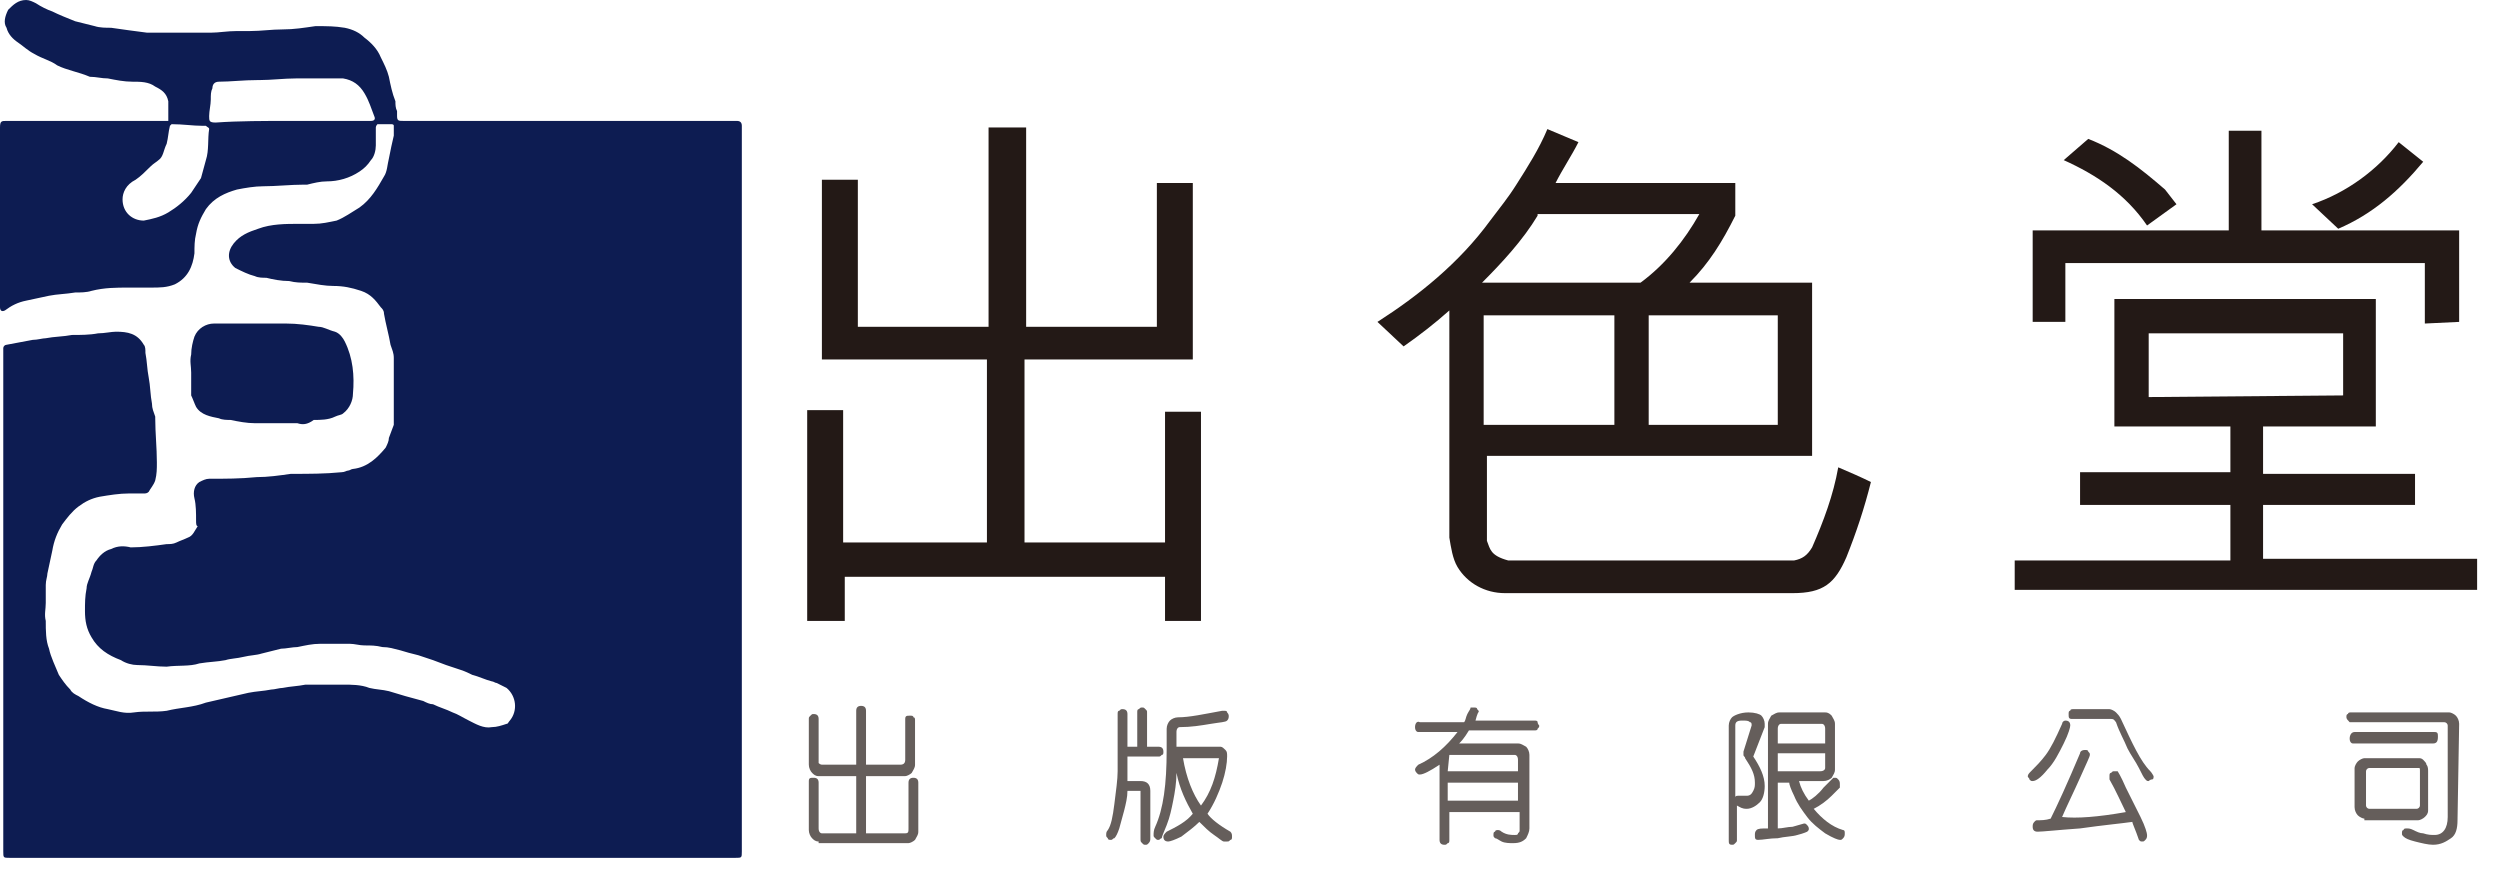
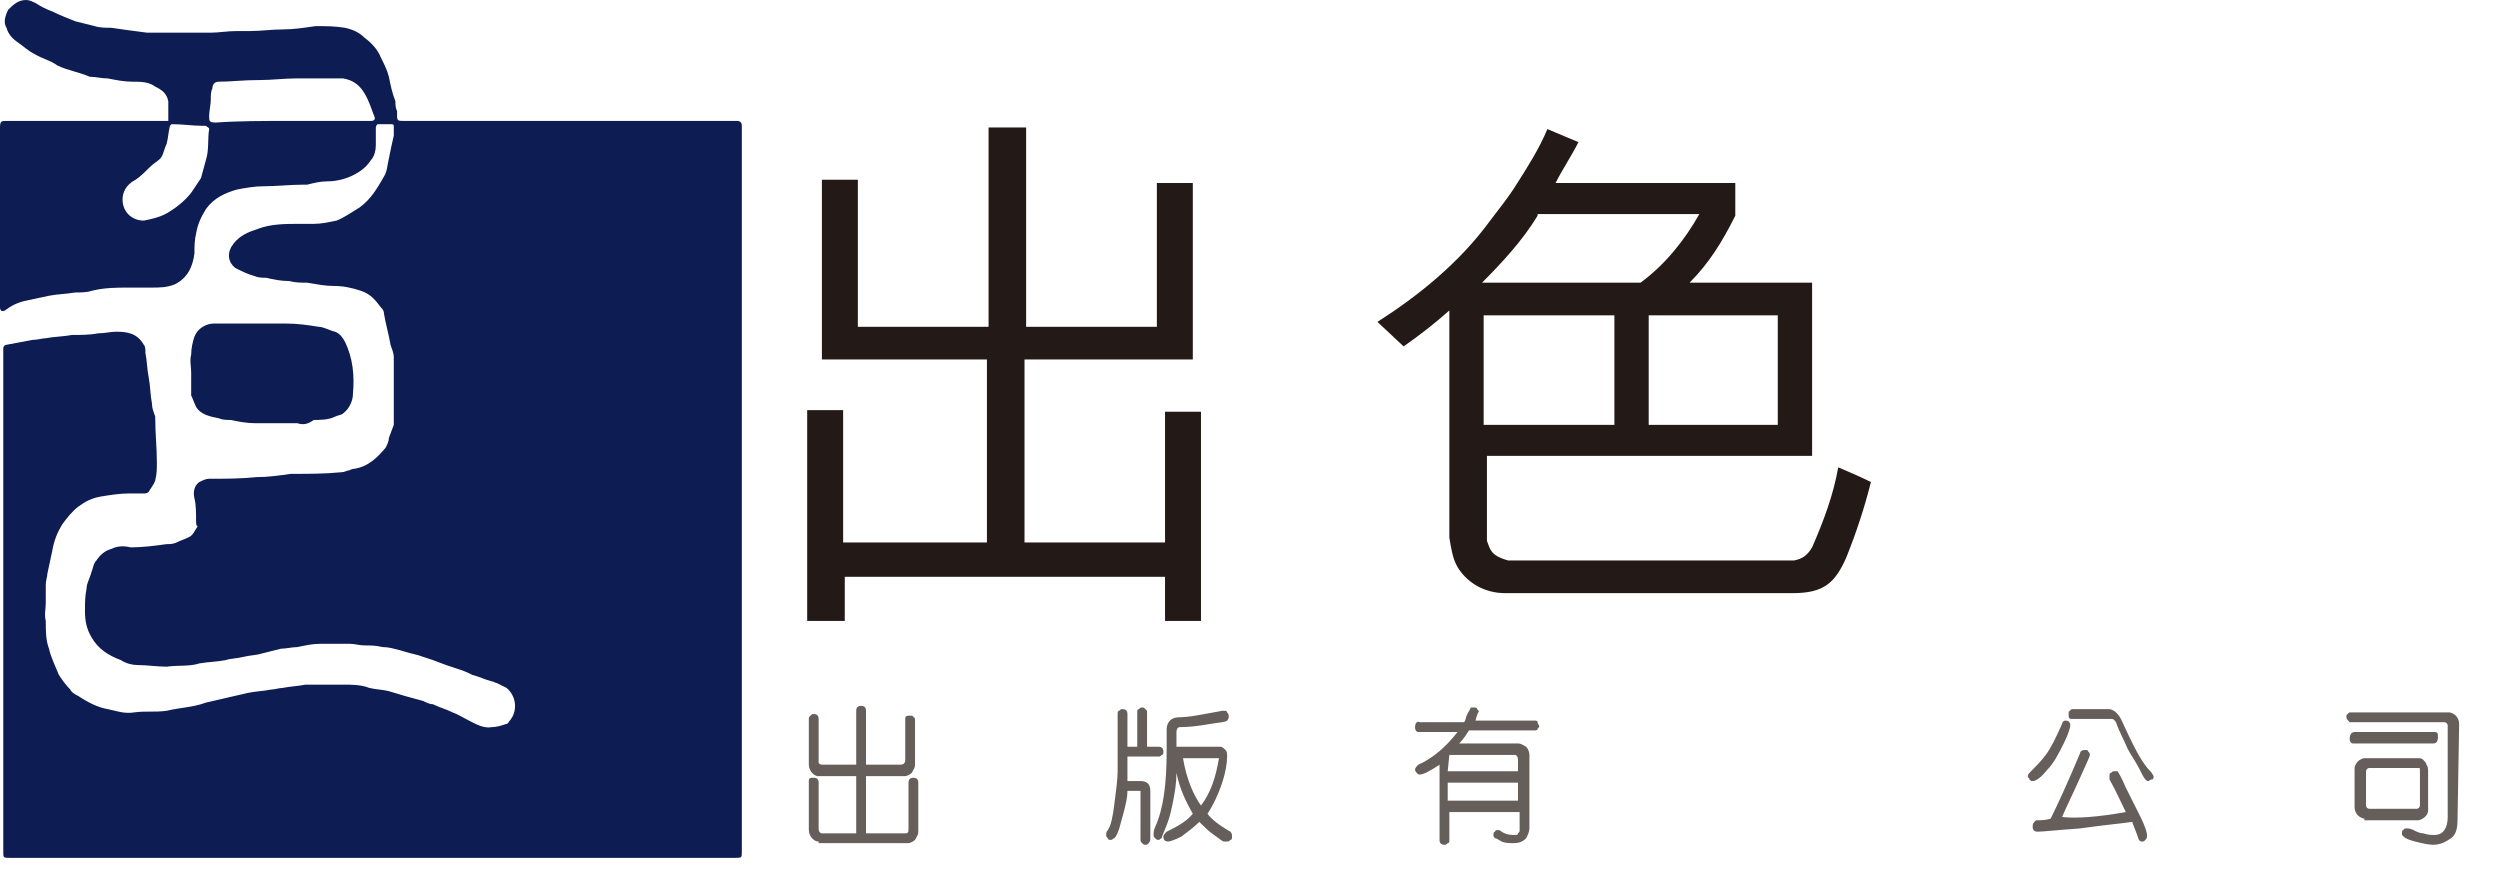
<svg xmlns="http://www.w3.org/2000/svg" version="1.1" id="Layer_1" x="0px" y="0px" viewBox="0 0 153 53.3" style="enable-background:new 0 0 153 53.3;" xml:space="preserve">
  <style type="text/css">
	.st0{fill:#0D1C52;}
	.st1{fill:#231916;}
	.st2{opacity:0.7;}
	.st3{display:none;fill:#231916;}
</style>
  <g>
    <g>
      <g>
        <g id="XMLID_141_">
          <path id="XMLID_175_" class="st0" d="M10.3,7.4c0-0.4,0-0.8,0-1.2c-0.1-0.5-0.4-0.7-0.8-0.9C9.1,5,8.6,5,8.1,5      c-0.5,0-1-0.1-1.5-0.2c-0.4,0-0.7-0.1-1.1-0.1c0,0,0,0,0,0C4.8,4.4,4.1,4.3,3.5,4C3.1,3.7,2.6,3.6,2.1,3.3      c-0.4-0.2-0.7-0.5-1-0.7C0.8,2.4,0.5,2.1,0.4,1.7C0.2,1.4,0.3,1,0.5,0.6C0.8,0.3,1.1,0,1.6,0C1.8,0,2,0.1,2.2,0.2      c0.3,0.2,0.7,0.4,1,0.5c0.4,0.2,0.9,0.4,1.4,0.6C5,1.4,5.4,1.5,5.8,1.6c0.3,0.1,0.7,0.1,1,0.1C7.5,1.8,8.2,1.9,9,2      C9,2,9.1,2,9.1,2c0.8,0,1.5,0,2.3,0c0.5,0,1,0,1.5,0c0.5,0,1-0.1,1.6-0.1c0.3,0,0.5,0,0.8,0c0.7,0,1.3-0.1,2-0.1      c0.7,0,1.3-0.1,2-0.2c0,0,0.1,0,0.1,0c0.6,0,1.1,0,1.7,0.1c0.5,0.1,0.9,0.3,1.2,0.6c0.4,0.3,0.8,0.7,1,1.2      c0.2,0.4,0.4,0.8,0.5,1.2c0.1,0.5,0.2,1,0.4,1.5c0,0.2,0,0.4,0.1,0.6c0,0.1,0,0.2,0,0.3c0,0.3,0.1,0.3,0.4,0.3      c6.7,0,13.5,0,20.2,0c0.1,0,0.1,0,0.2,0c0.2,0,0.3,0.1,0.3,0.3c0,0,0,0.1,0,0.1c0,14.8,0,29.5,0,44.3c0,0.4,0,0.4-0.4,0.4      c-14.8,0-29.6,0-44.4,0c-0.4,0-0.4,0-0.4-0.4c0-1.9,0-3.7,0-5.6c0-8.3,0-16.7,0-25c0-0.1,0-0.2,0-0.2c0-0.1,0.1-0.2,0.2-0.2      c0.5-0.1,1.1-0.2,1.6-0.3c0.3,0,0.6-0.1,0.8-0.1c0.5-0.1,1.1-0.1,1.6-0.2c0.5,0,1.1,0,1.6-0.1c0.4,0,0.8-0.1,1.1-0.1      c0.7,0,1.3,0.1,1.7,0.8c0.1,0.1,0.1,0.3,0.1,0.5c0.1,0.5,0.1,1,0.2,1.5c0.1,0.5,0.1,1.1,0.2,1.6c0,0.3,0.1,0.5,0.2,0.8      c0,0,0,0.1,0,0.1c0,0.9,0.1,1.8,0.1,2.7c0,0.4,0,0.7-0.1,1.1c-0.1,0.3-0.3,0.5-0.4,0.7c-0.1,0.1-0.2,0.1-0.3,0.1      c-0.3,0-0.6,0-0.9,0c-0.6,0-1.2,0.1-1.8,0.2c-0.5,0.1-0.9,0.3-1.3,0.6c-0.4,0.3-0.7,0.7-1,1.1c-0.3,0.5-0.5,1-0.6,1.6      c-0.1,0.5-0.2,0.9-0.3,1.4c0,0.2-0.1,0.4-0.1,0.7c0,0.4,0,0.7,0,1.1c0,0.4-0.1,0.7,0,1.1c0,0.6,0,1.2,0.2,1.7      c0.1,0.5,0.4,1.1,0.6,1.6c0.2,0.3,0.4,0.6,0.7,0.9c0.1,0.2,0.3,0.3,0.5,0.4c0.6,0.4,1.2,0.7,1.8,0.8c0.5,0.1,1,0.3,1.6,0.2      c0.7-0.1,1.3,0,2-0.1c0.8-0.2,1.6-0.2,2.4-0.5c0.9-0.2,1.7-0.4,2.6-0.6c0.5-0.1,0.9-0.1,1.4-0.2c0.2,0,0.5-0.1,0.7-0.1      c0.5-0.1,0.9-0.1,1.4-0.2c0.8,0,1.5,0,2.3,0c0.5,0,1.1,0,1.6,0.2c0.4,0.1,0.8,0.1,1.2,0.2c0.3,0.1,0.7,0.2,1,0.3      c0.4,0.1,0.7,0.2,1.1,0.3c0.2,0.1,0.4,0.2,0.6,0.2c0.4,0.2,0.8,0.3,1.2,0.5c0.3,0.1,0.6,0.3,1,0.5c0.4,0.2,0.9,0.5,1.4,0.4      c0.3,0,0.6-0.1,0.9-0.2c0.1,0,0.1-0.1,0.2-0.2c0.5-0.6,0.4-1.5-0.2-2c-0.2-0.1-0.4-0.2-0.6-0.3c-0.1,0-0.2-0.1-0.3-0.1      c-0.4-0.1-0.8-0.3-1.2-0.4c-0.2-0.1-0.4-0.2-0.7-0.3c-0.3-0.1-0.6-0.2-0.9-0.3c-0.3-0.1-0.5-0.2-0.8-0.3      c-0.3-0.1-0.6-0.2-0.9-0.3c-0.4-0.1-0.8-0.2-1.1-0.3c-0.4-0.1-0.7-0.2-1.1-0.2c-0.4-0.1-0.7-0.1-1.1-0.1c-0.3,0-0.6-0.1-0.9-0.1      c-0.6,0-1.2,0-1.8,0c-0.5,0-0.9,0.1-1.4,0.2c-0.3,0-0.7,0.1-1,0.1c-0.4,0.1-0.8,0.2-1.2,0.3c-0.3,0.1-0.7,0.1-1.1,0.2      c-0.4,0.1-0.8,0.1-1.1,0.2c-0.5,0.1-1,0.1-1.6,0.2c-0.6,0.2-1.3,0.1-2,0.2c-0.6,0-1.2-0.1-1.8-0.1c-0.3,0-0.7-0.1-1-0.3      C6.6,40.1,6,39.7,5.6,39c-0.3-0.5-0.4-1-0.4-1.6c0-0.5,0-0.9,0.1-1.4c0-0.3,0.2-0.6,0.3-1c0.1-0.2,0.1-0.5,0.3-0.7      c0.2-0.3,0.5-0.6,0.9-0.7c0.4-0.2,0.8-0.2,1.2-0.1c0.7,0,1.5-0.1,2.2-0.2c0.2,0,0.4,0,0.6-0.1c0.2-0.1,0.5-0.2,0.7-0.3      c0.3-0.1,0.4-0.4,0.6-0.7C12,32.2,12,32,12,31.9c0-0.5,0-1-0.1-1.4c-0.1-0.4,0-0.8,0.3-1c0.2-0.1,0.4-0.2,0.6-0.2      c1,0,1.9,0,2.9-0.1c0.7,0,1.4-0.1,2.1-0.2c0,0,0.1,0,0.1,0c1,0,2,0,3-0.1c0.2,0,0.3-0.1,0.4-0.1c0.1,0,0.2-0.1,0.3-0.1      c0.9-0.1,1.5-0.7,2-1.3c0.1-0.2,0.2-0.4,0.2-0.6c0.1-0.3,0.2-0.5,0.3-0.8c0,0,0-0.1,0-0.1c0-0.7,0-1.5,0-2.2c0-0.6,0-1.2,0-1.8      c0-0.3-0.1-0.5-0.2-0.8c-0.1-0.6-0.3-1.3-0.4-1.9c0-0.2-0.1-0.3-0.2-0.4c-0.3-0.4-0.6-0.8-1.2-1c-0.6-0.2-1.1-0.3-1.7-0.3      c-0.5,0-1-0.1-1.6-0.2c-0.4,0-0.7,0-1.1-0.1c-0.5,0-1-0.1-1.4-0.2c-0.2,0-0.5,0-0.7-0.1c-0.4-0.1-0.8-0.3-1.2-0.5      c-0.5-0.4-0.5-1-0.1-1.5c0.4-0.5,0.9-0.7,1.5-0.9c0.8-0.3,1.7-0.3,2.5-0.3c0.3,0,0.6,0,0.9,0c0.5,0,0.9-0.1,1.4-0.2      c0.5-0.2,0.9-0.5,1.4-0.8c0.7-0.5,1.1-1.2,1.5-1.9c0.2-0.3,0.2-0.7,0.3-1.1c0.1-0.5,0.2-1,0.3-1.4c0-0.2,0-0.4,0-0.6      c0-0.1-0.1-0.1-0.2-0.1c-0.3,0-0.6,0-0.8,0c0,0-0.1,0.1-0.1,0.2c0,0.4,0,0.7,0,1.1c0,0.3-0.1,0.7-0.3,0.9      c-0.2,0.3-0.4,0.5-0.7,0.7c-0.6,0.4-1.3,0.6-2,0.6c-0.4,0-0.8,0.1-1.2,0.2c-0.1,0-0.2,0-0.2,0c-0.8,0-1.7,0.1-2.5,0.1      c-0.5,0-1.1,0.1-1.6,0.2c-0.7,0.2-1.4,0.5-1.9,1.2c-0.3,0.5-0.5,0.9-0.6,1.5c-0.1,0.4-0.1,0.8-0.1,1.2c-0.1,0.8-0.4,1.5-1.2,1.9      c-0.5,0.2-0.9,0.2-1.5,0.2c-0.4,0-0.7,0-1.1,0c-0.1,0-0.2,0-0.2,0c-0.8,0-1.5,0-2.3,0.2c-0.3,0.1-0.7,0.1-1,0.1      C4,18,3.5,18,3,18.1c-0.5,0.1-0.9,0.2-1.4,0.3c-0.5,0.1-0.9,0.3-1.3,0.6C0.1,19.1,0,19,0,18.8c0,0,0-0.1,0-0.1      c0-3.6,0-7.3,0-10.9c0-0.4,0.1-0.4,0.4-0.4c3.2,0,6.4,0,9.5,0C10.1,7.4,10.2,7.4,10.3,7.4z M17.8,7.4c1.6,0,3.3,0,4.9,0      c0.2,0,0.3-0.1,0.2-0.3c-0.2-0.5-0.3-0.9-0.6-1.4c-0.3-0.5-0.7-0.8-1.3-0.9c-0.4,0-0.8,0-1.1,0c-0.6,0-1.2,0-1.8,0      c-0.7,0-1.5,0.1-2.2,0.1c0,0-0.1,0-0.1,0C14.9,4.9,14.1,5,13.4,5c-0.3,0-0.4,0.2-0.4,0.4c-0.1,0.2-0.1,0.4-0.1,0.7      c0,0.3-0.1,0.7-0.1,1c0,0.3,0,0.4,0.4,0.4C14.6,7.4,16.2,7.4,17.8,7.4z M7.5,12.2c0,0.8,0.6,1.3,1.3,1.3c0.5-0.1,1-0.2,1.5-0.5      c0.5-0.3,1-0.7,1.4-1.2c0.2-0.3,0.4-0.6,0.6-0.9c0.1-0.4,0.2-0.7,0.3-1.1c0.2-0.6,0.1-1.3,0.2-1.9c0-0.1-0.1-0.1-0.2-0.2      c0,0-0.1,0-0.2,0c-0.6,0-1.2-0.1-1.9-0.1c0,0-0.1,0.1-0.1,0.1c-0.1,0.4-0.1,0.7-0.2,1.1C10,9.2,10,9.6,9.7,9.8      c-0.1,0.1-0.3,0.2-0.5,0.4c-0.3,0.3-0.6,0.6-0.9,0.8C7.7,11.3,7.5,11.8,7.5,12.2z" />
          <path id="XMLID_174_" class="st0" d="M18.2,25.9c-0.9,0-1.7,0-2.6,0c-0.5,0-1-0.1-1.5-0.2c-0.2,0-0.5,0-0.7-0.1      c-0.5-0.1-1.1-0.2-1.4-0.7c-0.1-0.2-0.2-0.5-0.3-0.7c0-0.1,0-0.3,0-0.5c0-0.3,0-0.6,0-0.9c0-0.4-0.1-0.7,0-1.1      c0-0.4,0.1-0.8,0.2-1.1c0.2-0.5,0.7-0.8,1.2-0.8c0.8,0,1.6,0,2.5,0c0.6,0,1.3,0,1.9,0c0.7,0,1.4,0.1,2,0.2c0.3,0,0.6,0.2,1,0.3      c0.3,0.1,0.5,0.4,0.6,0.6c0.5,1,0.6,2.1,0.5,3.2c0,0.4-0.2,0.9-0.6,1.2c-0.1,0.1-0.3,0.1-0.5,0.2c-0.4,0.2-0.9,0.2-1.3,0.2      C18.8,26,18.5,26,18.2,25.9C18.2,25.9,18.2,25.9,18.2,25.9z" />
        </g>
      </g>
    </g>
    <g id="XMLID_40_">
      <g id="XMLID_90_">
        <path id="XMLID_102_" class="st1" d="M60.4,33.2V22H50.3v-11l2.2,0V20h8l0-12.2h2.3V20h8l0-8.8H73L73,22H62.7v11.2l8.6,0v-8     l2.2,0V38h-2.2v-2.7l-19.6,0v2.7h-2.3V25.1h2.2v8.1H60.4z" />
        <path id="XMLID_97_" class="st1" d="M92.1,36.3c-1.2,0-2.3-0.6-2.9-1.6c-0.3-0.5-0.4-1.2-0.5-1.8V19c-0.9,0.8-1.8,1.5-2.8,2.2     l-1.6-1.5c2.5-1.6,5-3.6,6.9-6.2c0.6-0.8,1.1-1.4,1.6-2.2c0.7-1.1,1.4-2.2,1.9-3.4l1.9,0.8c-0.4,0.8-1,1.7-1.4,2.5h11l0,2     c-0.8,1.6-1.6,2.9-2.8,4.1h7.5v10.6H91l0,5.2c0.2,0.5,0.2,0.9,1.3,1.2h17.5c0.5-0.1,0.8-0.3,1.1-0.8c0.7-1.6,1.3-3.2,1.6-4.9     c0.7,0.3,1.4,0.6,2,0.9c-0.4,1.6-0.9,3.1-1.5,4.6c-0.7,1.6-1.4,2.2-3.3,2.2H92.1z M94.1,13.2c-0.9,1.5-2.2,2.9-3.4,4.1l9.7,0     c1.5-1.1,2.7-2.6,3.6-4.2H94.1z M98.8,26l0-6.7h-8l0,6.7H98.8z M100.9,19.3l0,6.7h7.9v-6.7H100.9z" />
-         <path id="XMLID_91_" class="st1" d="M123.3,34.3h13.2v-3.4l-9.2,0v-2l9.2,0v-2.8h-7.1l0-7.8h16v7.8h-6.9V29h9.3v1.9h-9.3v3.3     l13.1,0v1.9h-28.3V34.3z M148.4,19.8v-3.7h-22l0,3.6h-2v-5.6h12V8h2v6.1l12.1,0l0,5.6L148.4,19.8z M131.4,13.8     c-1.3-1.9-3.1-3.1-5.1-4l1.5-1.3c1.8,0.7,3.2,1.8,4.7,3.1l0.7,0.9L131.4,13.8z M143.4,24.2v-3.8h-11.9l0,3.9L143.4,24.2z      M148.3,9.9c-1.5,1.8-3.1,3.2-5.2,4.1l-1.6-1.5c2.1-0.7,4-2.1,5.3-3.8L148.3,9.9z" />
      </g>
      <g id="XMLID_41_" class="st2">
        <path id="XMLID_88_" class="st3" d="M50.6,50.5L50.6,50.5c-0.2,0-0.4-0.1-0.5-0.3c-0.1-0.2-0.2-0.4-0.2-0.6v-3.7     c0-0.2,0.1-0.3,0.3-0.3c0.2,0,0.4,0.1,0.4,0.3v3.4c0,0.2,0.1,0.3,0.3,0.3h2.6v-4.3h-2.8c-0.2,0-0.4-0.1-0.5-0.2     c-0.2-0.2-0.2-0.3-0.2-0.6v-3.5c0-0.1,0-0.1,0.1-0.2s0.2-0.1,0.3-0.1c0.2,0,0.3,0.1,0.3,0.4v2.9c0,0.2,0,0.3,0.1,0.4     c0,0.1,0.1,0.1,0.2,0.1h2.6l0-4.1c0-0.2,0.1-0.3,0.4-0.3c0.2,0,0.4,0.1,0.4,0.4v4.1c1.5,0,2.4,0,2.6,0c0.2,0,0.3-0.2,0.3-0.4     v-3.1c0-0.2,0.1-0.3,0.3-0.3c0.1,0,0.2,0,0.3,0.1c0.1,0.1,0.1,0.2,0.1,0.3c0,0.1,0,0.4,0,0.6l0,1.7l0,1c0,0.2-0.1,0.4-0.2,0.6     c-0.1,0.2-0.3,0.3-0.5,0.3c-1.3,0-2.3,0-2.9,0v4.3h2.9c0.2,0,0.3-0.1,0.3-0.4l0-3.4c0-0.2,0.1-0.3,0.4-0.3c0.2,0,0.3,0.1,0.3,0.3     v3.7c0,0.2-0.1,0.4-0.2,0.6c-0.1,0.2-0.3,0.3-0.5,0.3H50.6z" />
        <path id="XMLID_83_" class="st3" d="M73.3,44.1c0-0.2,0.1-0.4,0.2-0.6c-0.4,0.2-0.7,0.3-0.8,0.3c-0.1,0-0.2,0-0.2-0.1     c-0.1-0.1-0.1-0.2-0.1-0.3c0-0.2,0.1-0.4,0.2-0.4c0.4-0.1,0.8-0.4,1.2-0.6c0.4-0.3,0.9-0.8,1.5-1.5c0.1-0.1,0.2-0.2,0.5-0.2h3.2     c0.1,0,0.2,0.1,0.4,0.2c0.1,0.1,0.2,0.3,0.2,0.5c0,0.2-0.1,0.5-0.3,0.8c-0.2,0.3-0.5,0.7-0.9,1.1H80c0.1,0,0.2,0,0.3,0.1     c0.1,0.1,0.2,0.2,0.3,0.3c0.1,0.1,0.1,0.5,0.1,1.2l0,0.7c0,0.7-0.1,1.2-0.2,1.4c-0.1,0.2-0.3,0.3-0.6,0.3H74l0,1.6     c0,0.1,0.1,0.3,0.2,0.4c0.1,0.1,0.2,0.2,0.4,0.2h5.6c0.1,0,0.2-0.1,0.4-0.2c0.2-0.1,0.3-0.4,0.3-0.9l0-0.6c0-0.2,0.1-0.3,0.3-0.3     c0.1,0,0.2,0,0.3,0.1c0.1,0.1,0.1,0.3,0.1,0.8c0,0.6-0.1,1.1-0.4,1.4c-0.2,0.3-0.5,0.5-0.9,0.5h-5.8c-0.3,0-0.6-0.1-0.8-0.3     c-0.2-0.2-0.4-0.5-0.4-0.9V44.1z M78.6,41.5l-2.8,0c-0.1,0.1-0.2,0.2-0.4,0.5c-0.2,0.2-0.3,0.4-0.4,0.5c-0.1,0.1-0.2,0.2-0.4,0.3     c-0.2,0.2-0.5,0.4-0.9,0.6c0.2-0.1,0.4-0.1,0.5-0.1l1.3,0c0.7,0,1.2,0,1.5,0C77.8,42.7,78.3,42.1,78.6,41.5z M76.6,44.1h-2.3     c-0.2,0-0.3,0.1-0.3,0.3v2.1h2.6V44.1z M77.3,44.1v2.3l2.5,0c0.1,0,0.2-0.1,0.2-0.2v-1.9c0-0.1,0-0.1,0-0.2c0,0-0.1-0.1-0.1-0.1     L77.3,44.1z" />
        <path id="XMLID_79_" class="st3" d="M104.1,49.5c0.2,0,0.3,0.1,0.3,0.4c0,0.3-0.1,0.4-0.3,0.4h-8.4c-0.2,0-0.3-0.1-0.3-0.4     c0-0.1,0-0.2,0.1-0.3c0.1-0.1,0.1-0.1,0.2-0.1h3.7c0-0.1,0-0.5,0-1h-3.3c-0.2,0-0.3-0.1-0.3-0.4c0-0.3,0.1-0.4,0.4-0.4l3.1,0     v-0.7h-1.8c-0.2,0-0.4-0.1-0.5-0.3C97.1,46.4,97,46,97,45.4c0-0.7,0.1-1.1,0.3-1.3c0.2-0.2,0.4-0.2,0.5-0.2h4.4     c0.1,0,0.3,0.1,0.5,0.2c0.2,0.2,0.3,0.6,0.3,1.2c0,0.5,0,0.8-0.1,1c-0.1,0.2-0.2,0.3-0.3,0.4c-0.2,0.1-0.3,0.2-0.5,0.2h-1.7v0.7     h3.3c0.2,0,0.3,0.1,0.3,0.4c0,0.3-0.1,0.4-0.3,0.4h-3.3c0,0.1,0,0.5,0,1.1H104.1z M102.6,42.3h1c0.3,0,0.5,0.1,0.7,0.4     c0.2,0.3,0.3,0.6,0.3,0.9c0,0.3-0.1,0.6-0.2,1c-0.1,0.4-0.2,0.6-0.3,0.7c-0.1,0.1-0.1,0.1-0.3,0.1c-0.1,0-0.2,0-0.3-0.1     c-0.1-0.1-0.1-0.2-0.1-0.3c0-0.1,0.1-0.2,0.2-0.5c0.1-0.3,0.2-0.6,0.2-0.8c0-0.3-0.1-0.5-0.3-0.5h-7c-0.1,0-0.1,0-0.2,0.1     c-0.1,0.1-0.1,0.2-0.1,0.3c0,0.1,0,0.4,0,0.9v0.4c-0.2,0.2-0.3,0.3-0.4,0.3c-0.2,0-0.3-0.1-0.3-0.3l0-1.8c0-0.2,0.1-0.4,0.2-0.6     c0.2-0.1,0.4-0.2,0.6-0.2c0.7,0,1.1,0,1.3,0c-0.2-0.3-0.4-0.7-0.6-1c-0.2-0.3-0.3-0.5-0.3-0.5c0-0.1,0-0.2,0.1-0.3     c0.1-0.1,0.2-0.1,0.3-0.1c0.1,0,0.2,0.1,0.4,0.3c0.1,0.2,0.3,0.4,0.5,0.8c0.2,0.4,0.3,0.6,0.3,0.6c0,0.1,0,0.1,0,0.2h1.3l0-1.7     c0-0.1,0-0.2,0.1-0.2c0.1-0.1,0.2-0.1,0.3-0.1c0.2,0,0.3,0.1,0.3,0.4v1.7h1.4c0.6-0.9,0.9-1.4,1-1.5c0.1-0.1,0.2-0.2,0.3-0.2     c0.1,0,0.2,0,0.3,0.1c0.1,0.1,0.1,0.2,0.1,0.3C103.3,41.1,103.1,41.6,102.6,42.3z M101.9,46.1c0.2,0,0.4-0.2,0.4-0.6     c0-0.4,0-0.6-0.1-0.7s-0.1-0.1-0.2-0.1h-3.8c-0.2,0-0.3,0.1-0.4,0.3c0,0.2,0,0.4,0,0.6c0,0.4,0.1,0.5,0.4,0.5H101.9z" />
        <path id="XMLID_77_" class="st1" d="M50.1,51.5L50.1,51.5c-0.2,0-0.3-0.1-0.4-0.2c-0.1-0.1-0.2-0.3-0.2-0.5v-3     c0-0.2,0.1-0.2,0.3-0.2c0.2,0,0.3,0.1,0.3,0.3v2.8c0,0.2,0.1,0.3,0.2,0.3h2.1v-3.5h-2.3c-0.2,0-0.3-0.1-0.4-0.2     c-0.1-0.1-0.2-0.3-0.2-0.5v-2.8c0-0.1,0-0.1,0.1-0.2c0.1-0.1,0.1-0.1,0.2-0.1c0.2,0,0.3,0.1,0.3,0.3v2.4c0,0.2,0,0.3,0,0.3     c0,0,0.1,0.1,0.2,0.1h2.1l0-3.3c0-0.2,0.1-0.3,0.3-0.3c0.2,0,0.3,0.1,0.3,0.3v3.3c1.3,0,2,0,2.1,0c0.2,0,0.3-0.1,0.3-0.3v-2.5     c0-0.2,0.1-0.2,0.3-0.2c0.1,0,0.2,0,0.2,0.1c0.1,0,0.1,0.1,0.1,0.2c0,0.1,0,0.3,0,0.5l0,1.4l0,0.8c0,0.2-0.1,0.3-0.2,0.5     c-0.1,0.1-0.3,0.2-0.4,0.2c-1.1,0-1.9,0-2.4,0v3.5h2.4c0.2,0,0.2-0.1,0.2-0.3l0-2.8c0-0.2,0.1-0.3,0.3-0.3c0.2,0,0.3,0.1,0.3,0.3     v3c0,0.2-0.1,0.3-0.2,0.5c-0.1,0.1-0.3,0.2-0.4,0.2H50.1z" />
        <path id="XMLID_73_" class="st1" d="M69.9,48.4H69c0,0.4-0.1,0.8-0.2,1.2c-0.1,0.4-0.2,0.7-0.3,1.1c-0.1,0.3-0.2,0.5-0.3,0.6     c-0.1,0-0.1,0.1-0.2,0.1c-0.1,0-0.2,0-0.2-0.1c-0.1-0.1-0.1-0.1-0.1-0.2c0-0.1,0-0.2,0.1-0.3c0.2-0.3,0.3-0.8,0.4-1.6     c0.1-0.8,0.2-1.5,0.2-2v-3.5c0-0.1,0-0.2,0.1-0.2c0.1-0.1,0.1-0.1,0.2-0.1c0.2,0,0.3,0.1,0.3,0.3v2h0.6v-2.1c0-0.1,0-0.2,0.1-0.2     c0.1-0.1,0.1-0.1,0.2-0.1c0.1,0,0.1,0,0.2,0.1c0.1,0.1,0.1,0.1,0.1,0.2v2.1l0.7,0c0.2,0,0.3,0.1,0.3,0.3c0,0.1,0,0.2-0.1,0.2     c-0.1,0.1-0.1,0.1-0.2,0.1l-1.9,0c0,0.4,0,0.6,0,0.9c0,0.2,0,0.4,0,0.6h0.8c0.4,0,0.6,0.2,0.6,0.6v2.9c0,0.1,0,0.2-0.1,0.3     c-0.1,0.1-0.1,0.1-0.2,0.1c-0.1,0-0.1,0-0.2-0.1c-0.1-0.1-0.1-0.1-0.1-0.3V48.4z M72,47.3L72,47.3c0,0.6-0.1,1.2-0.2,1.7     c-0.1,0.5-0.2,1-0.4,1.5c-0.2,0.5-0.3,0.7-0.3,0.8c-0.1,0-0.1,0.1-0.2,0.1c-0.1,0-0.1,0-0.2-0.1c-0.1-0.1-0.1-0.1-0.1-0.2     c0-0.1,0-0.3,0.1-0.5c0.5-1.1,0.7-2.6,0.7-4.7v-1.3c0-0.2,0.1-0.4,0.2-0.5c0.1-0.1,0.3-0.2,0.5-0.2c0.7,0,1.6-0.2,2.7-0.4     c0,0,0.1,0,0.1,0c0.1,0,0.2,0,0.2,0.1c0.1,0.1,0.1,0.2,0.1,0.2c0,0.1,0,0.2-0.1,0.3c-0.1,0.1-0.4,0.1-1,0.2     c-0.6,0.1-1.2,0.2-1.9,0.2c-0.1,0-0.2,0.1-0.2,0.3v0.9h2.7c0.1,0,0.2,0.1,0.3,0.2c0.1,0.1,0.1,0.2,0.1,0.4c0,0.4-0.1,1-0.3,1.6     c-0.2,0.6-0.5,1.3-0.9,1.9c0.2,0.3,0.7,0.7,1.4,1.1c0.1,0.1,0.1,0.2,0.1,0.3c0,0.1,0,0.2-0.1,0.2c-0.1,0.1-0.1,0.1-0.2,0.1     c-0.1,0-0.1,0-0.2,0c-0.1,0-0.3-0.2-0.6-0.4c-0.3-0.2-0.6-0.5-0.9-0.8c-0.3,0.3-0.7,0.6-1.1,0.9c-0.4,0.2-0.7,0.3-0.8,0.3     c-0.2,0-0.3-0.1-0.3-0.3c0-0.1,0.1-0.2,0.2-0.3c0.6-0.3,1.2-0.6,1.6-1.1C72.6,49.1,72.2,48.3,72,47.3z M74.6,46.4l-2.2,0     c0.2,1.2,0.6,2.2,1.1,2.9C74.1,48.5,74.4,47.6,74.6,46.4z" />
        <path id="XMLID_69_" class="st1" d="M90.3,44.1h3.6c0.1,0,0.2,0,0.2,0.1c0,0.1,0.1,0.2,0.1,0.2c0,0.1,0,0.1-0.1,0.2     c0,0.1-0.1,0.1-0.2,0.1l-4,0c-0.3,0.5-0.5,0.7-0.6,0.8l3.6,0c0.2,0,0.3,0.1,0.5,0.2c0.1,0.1,0.2,0.3,0.2,0.5l0,4.5     c0,0.2-0.1,0.4-0.2,0.6c-0.2,0.2-0.4,0.3-0.8,0.3c-0.2,0-0.5,0-0.7-0.1c-0.2-0.1-0.3-0.2-0.4-0.2c-0.1-0.1-0.1-0.1-0.1-0.2     c0-0.1,0-0.2,0.1-0.2c0-0.1,0.1-0.1,0.2-0.1c0,0,0.1,0,0.2,0.1c0.3,0.2,0.6,0.2,0.8,0.2c0.1,0,0.2,0,0.2-0.1     c0.1-0.1,0.1-0.1,0.1-0.2c0-0.1,0-0.2,0-0.5v-0.6h-4.3l0,1.7c0,0.1,0,0.2-0.1,0.2c-0.1,0.1-0.1,0.1-0.2,0.1     c-0.2,0-0.3-0.1-0.3-0.3l0-4.6c-0.6,0.4-1,0.6-1.2,0.6c-0.1,0-0.1,0-0.2-0.1c-0.1-0.1-0.1-0.2-0.1-0.2c0-0.1,0.1-0.2,0.2-0.3     c0.9-0.4,1.7-1.1,2.4-2h-2.4c-0.1,0-0.2-0.1-0.2-0.3c0-0.2,0.1-0.4,0.3-0.3h2.7c0.1-0.1,0.1-0.3,0.2-0.5c0.1-0.2,0.2-0.3,0.2-0.4     c0,0,0.1,0,0.2,0c0.1,0,0.2,0,0.2,0.1c0.1,0.1,0.1,0.1,0.1,0.2C90.5,43.5,90.4,43.7,90.3,44.1z M92.9,47.9h-4.3v1.1h4.3V47.9z      M88.7,46.2L88.7,46.2l-0.1,1h4.3l0-0.7c0-0.2-0.1-0.3-0.2-0.3H88.7z" />
-         <path id="XMLID_63_" class="st1" d="M107.3,46.3c0.4,0.6,0.7,1.2,0.7,1.8c0,0.4-0.1,0.8-0.3,1c-0.2,0.2-0.5,0.4-0.8,0.4     c-0.3,0-0.4-0.1-0.6-0.2l0,2.1c0,0.1,0,0.1-0.1,0.2c-0.1,0.1-0.1,0.1-0.2,0.1c-0.2,0-0.2-0.1-0.2-0.3v-7c0-0.2,0.1-0.4,0.2-0.5     s0.5-0.3,1-0.3c0.4,0,0.7,0.1,0.8,0.2c0.1,0.1,0.2,0.3,0.2,0.5c0,0.1,0,0.1,0,0.2L107.3,46.3z M106.2,48.8c0-0.1,0.1-0.1,0.2-0.1     c0,0,0.1,0,0.2,0c0.1,0,0.2,0,0.3,0c0.2,0,0.3-0.1,0.4-0.3c0.1-0.2,0.1-0.3,0.1-0.5c0-0.5-0.2-0.9-0.6-1.5c0-0.1-0.1-0.1-0.1-0.2     c0-0.1,0-0.1,0-0.2l0.5-1.6c0-0.1,0-0.2-0.1-0.2c-0.1-0.1-0.2-0.1-0.5-0.1c-0.3,0-0.4,0.1-0.4,0.3L106.2,48.8z M109.5,47.9     L109.5,47.9c-0.2,0-0.4,0-0.7,0l0,2.8c0.3,0,0.6-0.1,0.9-0.1l0.7-0.2c0.1,0,0.1,0,0.2,0.1c0.1,0.1,0.1,0.2,0.1,0.2     c0,0.1,0,0.1-0.1,0.2c0,0-0.2,0.1-0.6,0.2c-0.3,0.1-0.8,0.1-1.2,0.2c-0.5,0-0.9,0.1-1.2,0.1c-0.2,0-0.2-0.1-0.2-0.3     c0-0.1,0-0.2,0.1-0.3s0.3-0.1,0.7-0.1l0-6.4c0-0.2,0.1-0.3,0.2-0.5c0.2-0.1,0.3-0.2,0.5-0.2l2.8,0c0.2,0,0.3,0.1,0.4,0.2     c0.1,0.2,0.2,0.3,0.2,0.5v2.8c0,0.2-0.1,0.3-0.2,0.5c-0.1,0.1-0.3,0.2-0.5,0.2c-0.8,0-1.3,0-1.5,0c0.1,0.4,0.3,0.8,0.6,1.2     c0.2-0.1,0.6-0.4,0.9-0.8c0.4-0.4,0.6-0.6,0.6-0.6c0,0,0.1,0,0.1,0c0.1,0,0.1,0,0.2,0.1c0.1,0.1,0.1,0.2,0.1,0.3     c0,0.1,0,0.1,0,0.2c0,0-0.2,0.2-0.5,0.5c-0.3,0.3-0.7,0.6-1.1,0.8c0.5,0.6,1.1,1.1,1.8,1.3c0.1,0,0.1,0.1,0.1,0.2     c0,0.1,0,0.2-0.1,0.3c-0.1,0.1-0.1,0.1-0.2,0.1c-0.1,0-0.4-0.1-0.9-0.4c-0.4-0.3-0.8-0.6-1.1-1c-0.3-0.4-0.6-0.8-0.8-1.3     C109.6,48.3,109.5,48,109.5,47.9z M111.5,44.3H109c-0.1,0-0.2,0.1-0.2,0.3v0.9h2.9l0-0.9C111.7,44.4,111.6,44.3,111.5,44.3z      M108.8,46.1v1.1l2.6,0c0.2,0,0.3-0.1,0.3-0.2v-0.9H108.8z" />
        <path id="XMLID_59_" class="st1" d="M124.4,47.8c-0.1,0-0.1,0-0.2-0.1c0-0.1-0.1-0.1-0.1-0.2c0-0.1,0.1-0.2,0.2-0.3     c0.3-0.3,0.6-0.6,0.9-1c0.3-0.4,0.6-1,1-1.9c0-0.1,0.1-0.2,0.2-0.2c0.2,0,0.3,0.1,0.3,0.3c0,0.1-0.1,0.5-0.4,1.1     c-0.3,0.6-0.6,1.2-1,1.6C124.9,47.6,124.6,47.8,124.4,47.8z M130.1,49.7c-0.3-0.6-0.6-1.3-1-2c0-0.1,0-0.1,0-0.2     c0-0.1,0-0.2,0.1-0.2c0.1-0.1,0.1-0.1,0.2-0.1c0.1,0,0.1,0,0.2,0c0,0,0.2,0.3,0.5,1c0.3,0.6,0.6,1.2,0.9,1.8     c0.3,0.6,0.4,1,0.4,1.1c0,0.1,0,0.2-0.1,0.3c-0.1,0.1-0.1,0.1-0.2,0.1c-0.1,0-0.1,0-0.2-0.1c-0.2-0.6-0.4-1-0.4-1.1     c-0.7,0.1-1.8,0.2-3.2,0.4c-1.4,0.1-2.3,0.2-2.6,0.2c-0.2,0-0.3-0.1-0.3-0.3c0-0.1,0-0.2,0.1-0.3c0.1-0.1,0.1-0.1,0.2-0.1     c0.2,0,0.5,0,0.8-0.1c0.4-0.8,1-2.1,1.8-4c0-0.1,0.1-0.2,0.3-0.2c0.1,0,0.2,0,0.2,0.1c0.1,0.1,0.1,0.1,0.1,0.2     c0,0.1-0.2,0.5-0.6,1.4c-0.4,0.9-0.8,1.7-1.1,2.4C127.1,50.1,128.4,50,130.1,49.7z M129.1,43.4c0.1,0,0.3,0.1,0.4,0.2     c0.1,0.1,0.2,0.2,0.3,0.4c0.7,1.5,1.2,2.6,1.8,3.2c0.1,0.1,0.2,0.3,0.2,0.3c0,0.1,0,0.2-0.1,0.2c-0.1,0-0.2,0.1-0.2,0.1     c-0.1,0-0.1,0-0.2-0.1c-0.1-0.1-0.2-0.3-0.4-0.7c-0.2-0.4-0.5-0.8-0.7-1.2c-0.2-0.5-0.5-1-0.7-1.6c-0.1-0.1-0.1-0.2-0.3-0.2h-2.4     c-0.2,0-0.2-0.1-0.2-0.3c0-0.1,0-0.2,0.1-0.2c0-0.1,0.1-0.1,0.2-0.1H129.1z" />
        <path id="XMLID_42_" class="st1" d="M150.4,50.2L150.4,50.2c0,0.5-0.1,0.9-0.4,1.1c-0.3,0.2-0.6,0.4-1.1,0.4     c-0.3,0-0.7-0.1-1.1-0.2c-0.4-0.1-0.6-0.2-0.7-0.3c-0.1-0.1-0.1-0.1-0.1-0.2c0-0.1,0-0.2,0.1-0.2c0-0.1,0.1-0.1,0.2-0.1     c0.1,0,0.2,0,0.4,0.1c0.2,0.1,0.4,0.2,0.6,0.2c0.3,0.1,0.5,0.1,0.7,0.1c0.5,0,0.8-0.4,0.8-1.1l0-5.6c0-0.1-0.1-0.2-0.2-0.2     l-5.8,0c-0.1-0.1-0.2-0.2-0.2-0.3c0-0.1,0-0.2,0.1-0.2c0-0.1,0.1-0.1,0.2-0.1l6,0c0.1,0,0.3,0.1,0.4,0.2c0.1,0.1,0.2,0.3,0.2,0.5     L150.4,50.2z M144,45.5L144,45.5c-0.1,0-0.2-0.1-0.2-0.3c0-0.2,0.1-0.4,0.3-0.4h4.9c0.2,0,0.2,0.1,0.2,0.3c0,0.3-0.1,0.4-0.3,0.4     H144z M144.7,50.1c-0.1,0-0.3-0.1-0.4-0.2c-0.1-0.1-0.2-0.3-0.2-0.5l0-2.4c0-0.1,0.1-0.3,0.2-0.4c0.1-0.1,0.3-0.2,0.4-0.2h3.3     c0.1,0,0.2,0,0.3,0.1c0.1,0.1,0.2,0.2,0.2,0.3c0.1,0.1,0.1,0.3,0.1,0.4c0,0.2,0,0.6,0,1.4l0,1c0,0.2-0.1,0.3-0.2,0.4     c-0.1,0.1-0.3,0.2-0.4,0.2H144.7z M148,47h-3c-0.1,0-0.2,0.1-0.2,0.2v2.1c0,0.1,0.1,0.2,0.2,0.2h2.9c0.1,0,0.2-0.1,0.2-0.2v-2     c0,0,0-0.1,0-0.1C148.1,47,148.1,47,148,47C148,47,148,47,148,47z" />
      </g>
    </g>
  </g>
</svg>